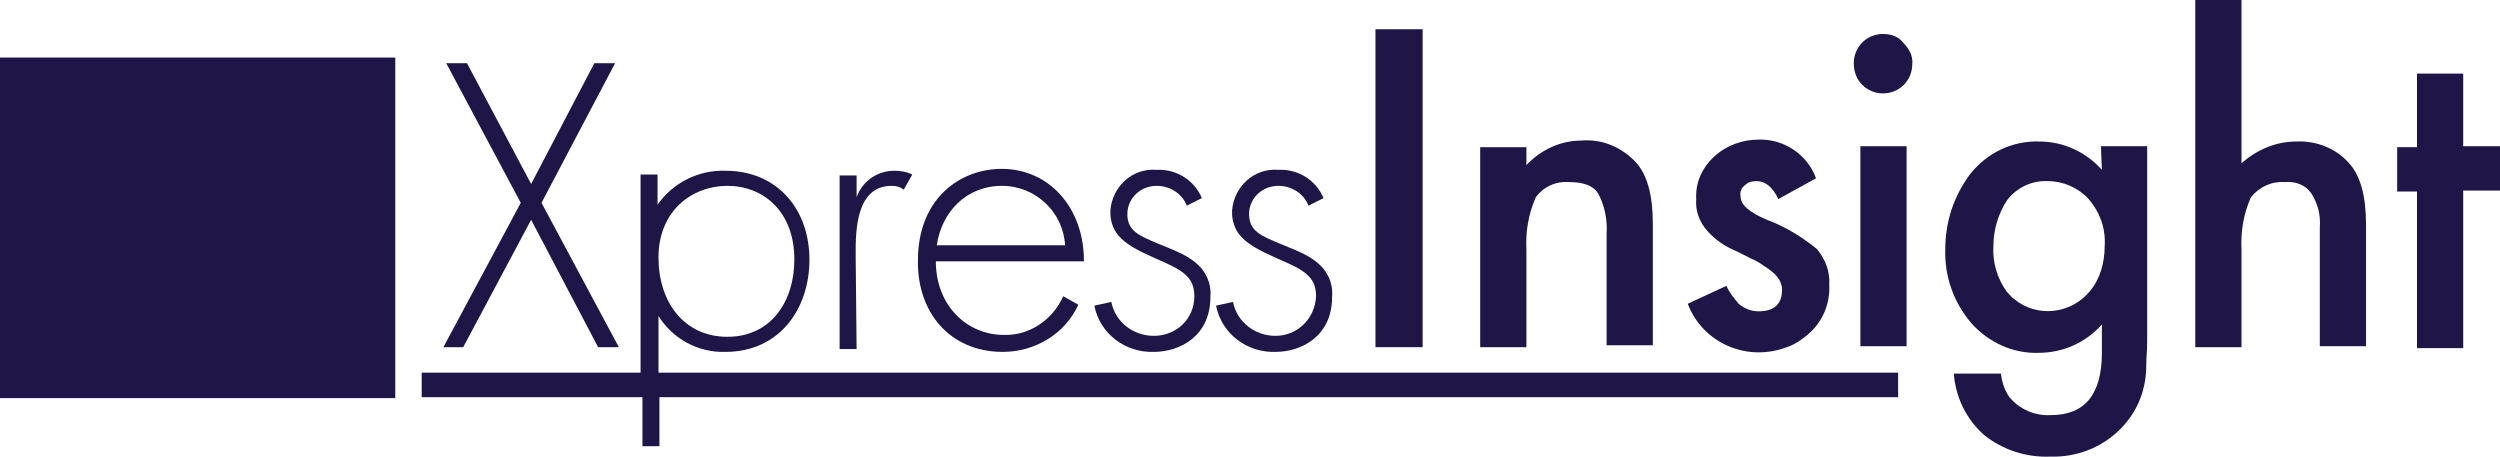
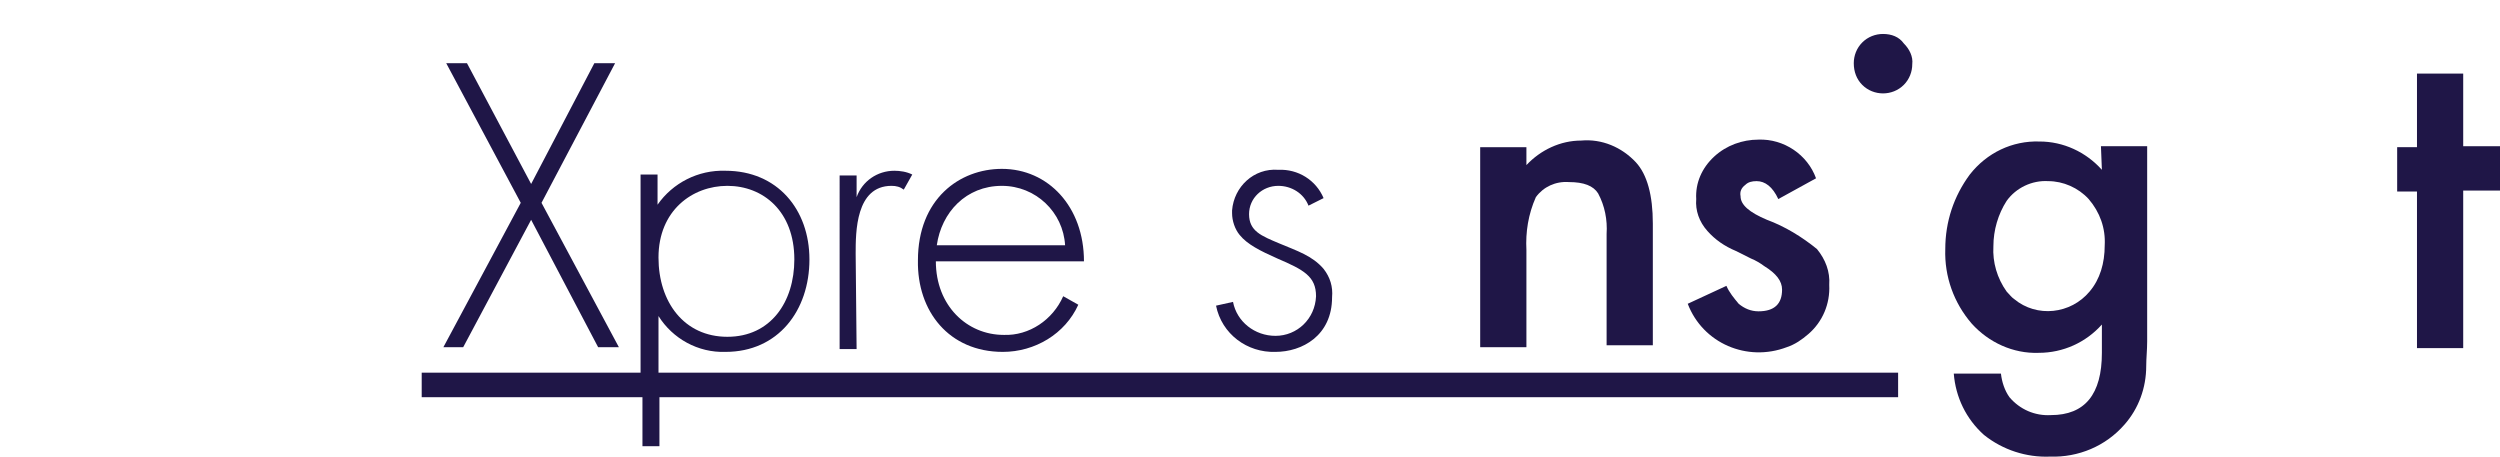
<svg xmlns="http://www.w3.org/2000/svg" id="xpress-insight" x="0px" y="0px" viewBox="0 0 265 48.4" style="enable-background:new 0 0 265 48.4;" xml:space="preserve">
  <style type="text/css">	.st0{fill:#1F1647;}</style>
-   <rect id="Rectangle_25" x="145.8" y="3.1" class="st0" width="5" height="33.7" />
  <path id="Path_190" class="st0" d="M161.8,26.5c-0.1-1.9,0.2-3.8,1-5.6c0.8-1.1,2.1-1.7,3.5-1.6c1.6,0,2.6,0.4,3.1,1.2 c0.7,1.3,1,2.8,0.9,4.3v11.8h4.9V23.7c0-3-0.6-5.2-1.8-6.5c-1.5-1.6-3.6-2.5-5.8-2.3c-2.2,0-4.3,1-5.8,2.6v-1.9h-4.9v21.2h4.9 L161.8,26.5z" />
  <path id="Path_191" class="st0" d="M186.4,33c-0.8,0-1.5-0.3-2.1-0.8c-0.5-0.6-1-1.2-1.3-1.9l-4.1,1.9c1.6,4.2,6.3,6.2,10.5,4.6 c0.9-0.3,1.6-0.8,2.3-1.4c1.5-1.3,2.3-3.2,2.2-5.2c0.1-1.4-0.4-2.7-1.3-3.8c-1.6-1.3-3.4-2.4-5.3-3.1c-1.9-0.8-2.8-1.6-2.8-2.5 c-0.1-0.5,0.1-0.9,0.5-1.2c0.3-0.3,0.7-0.4,1.2-0.4c0.9,0,1.7,0.6,2.3,1.9l4-2.2c-0.9-2.5-3.4-4.2-6.1-4.1c-1.7,0-3.4,0.6-4.7,1.8 c-1.3,1.2-2,2.8-1.9,4.5c-0.1,1.2,0.3,2.4,1.2,3.4c0.8,0.9,1.8,1.6,3,2.1l1.6,0.8c0.5,0.2,1,0.5,1.4,0.8c1.3,0.8,1.9,1.6,1.9,2.5 C188.9,32.2,188.1,33,186.4,33z" />
  <path id="Path_192" class="st0" d="M199.6,3.6c-0.8,0-1.6,0.3-2.2,0.9c-0.6,0.6-0.9,1.4-0.9,2.2c0,0.9,0.3,1.7,0.9,2.3 c0.6,0.6,1.4,0.9,2.2,0.9c0.8,0,1.6-0.3,2.2-0.9c0.6-0.6,0.9-1.4,0.9-2.2c0.1-0.8-0.3-1.6-0.9-2.2C201.3,3.9,200.5,3.6,199.6,3.6z" />
-   <rect id="Rectangle_26" x="197.2" y="15.5" class="st0" width="4.9" height="21.2" />
  <path id="Path_193" class="st0" d="M222.8,18c-1.7-1.9-4.1-3-6.6-3c-2.9-0.1-5.6,1.2-7.4,3.5c-1.7,2.3-2.6,5-2.6,7.9 c-0.1,2.9,0.9,5.7,2.8,7.9c1.8,2,4.4,3.2,7.1,3.1c2.6,0,5-1.1,6.7-3v3c0,4.4-1.8,6.6-5.4,6.6c-1.7,0.1-3.3-0.6-4.4-1.9 c-0.5-0.7-0.8-1.6-0.9-2.5h-5c0.2,2.5,1.3,4.8,3.2,6.5c2,1.6,4.5,2.4,7,2.3c3,0.1,5.9-1.1,7.9-3.4c1.5-1.7,2.3-3.9,2.3-6.2 c0-0.8,0.1-1.7,0.1-2.6V15.5h-4.9L222.8,18z M221.5,30.9c-2,2.4-5.6,2.8-8,0.8c-0.3-0.2-0.5-0.5-0.8-0.8c-1-1.4-1.5-3.1-1.4-4.8 c0-1.7,0.5-3.4,1.4-4.8c1-1.4,2.7-2.2,4.4-2.1c1.6,0,3.2,0.7,4.3,1.9c1.2,1.4,1.8,3.1,1.7,4.9C223.1,27.9,222.6,29.6,221.5,30.9 L221.5,30.9z" />
-   <path id="Path_194" class="st0" d="M243.4,15c-2.2,0-4.2,0.9-5.8,2.3V0h-4.9v36.8h4.9V26.5c-0.1-1.9,0.2-3.8,1-5.6 c0.9-1.1,2.2-1.7,3.6-1.6c1.1-0.1,2.2,0.3,2.8,1.2c0.7,1.1,1,2.3,0.9,3.6v12.6h4.9V23.8c0-3-0.6-5.2-1.8-6.5 C247.6,15.7,245.5,14.9,243.4,15z" />
  <path id="Path_195" class="st0" d="M261.1,15.5V7.8h-4.9v7.8h-2.1v4.7h2.1v16.6h4.9V20.2h3.9v-4.7L261.1,15.5z" />
  <path id="Path_196" class="st0" d="M49.1,36.8l7.2-13.5l7.1,13.5h2.2l-8.2-15.3l7.8-14.8H63l-6.7,12.8L49.5,6.7h-2.2l7.9,14.8 L47,36.8H49.1z" />
  <path id="Path_197" class="st0" d="M69.8,33.5c1.5,2.4,4.2,3.9,7.1,3.8c5.6,0,8.9-4.4,8.9-9.8c0-5.3-3.4-9.4-8.9-9.4 c-2.9-0.1-5.6,1.3-7.2,3.6v-3.2h-1.8v21H44.7v2.6h23.4v5.2h1.8v-5.2h131.3v-2.6H69.8V33.5z M69.8,27.3c0-5,3.6-7.6,7.3-7.6 c3.8,0,7.1,2.7,7.1,7.8c0,4.5-2.5,8.2-7.1,8.2S69.8,32,69.8,27.3z" />
  <path id="Path_198" class="st0" d="M90.7,26.9c0-2.3,0-7.2,3.8-7.2c0.5,0,0.9,0.1,1.3,0.4l0.9-1.6c-0.6-0.3-1.3-0.4-1.9-0.4 c-1.8,0-3.4,1.1-4,2.8v-2.3h-1.8V37h1.8L90.7,26.9z" />
  <path id="Path_199" class="st0" d="M106.3,37.3c3.4,0,6.6-1.9,8-5l-1.6-0.9c-1.1,2.5-3.6,4.2-6.3,4.1c-3.9,0-7.2-3.1-7.2-7.8h15.7 c0-5.8-3.8-9.8-8.7-9.8c-4.5,0-8.9,3.2-8.9,9.7C97.2,33,100.6,37.3,106.3,37.3z M106.2,19.7c3.6,0,6.5,2.8,6.7,6.3H99.3 C99.8,22.5,102.4,19.7,106.2,19.7L106.2,19.7z" />
-   <path id="Path_200" class="st0" d="M122.3,35.6c-2.2,0-4.1-1.5-4.5-3.6l-1.8,0.4c0.6,3,3.3,5,6.3,4.9c2.8,0,6-1.7,6-5.8 c0.1-1.1-0.2-2.1-0.9-3c-1.2-1.4-2.8-1.9-4.7-2.7s-3.2-1.3-3.2-3.1c0-1.7,1.4-3,3.1-3c0,0,0,0,0,0c1.4,0,2.7,0.8,3.2,2.1l1.6-0.8 c-0.8-1.9-2.7-3.1-4.8-3c-2.6-0.2-4.7,1.8-4.9,4.3c0,0.1,0,0.2,0,0.3c0,0.8,0.3,1.7,0.8,2.3c0.8,1,2.2,1.7,4,2.5 c2.8,1.2,4.1,1.9,4.1,4C126.6,33.8,124.7,35.6,122.3,35.6C122.3,35.6,122.3,35.6,122.3,35.6z" />
  <path id="Path_201" class="st0" d="M135.2,35.6c-2.2,0-4.1-1.5-4.5-3.6l-1.8,0.4c0.6,3,3.3,5,6.3,4.9c2.8,0,6-1.7,6-5.8 c0.1-1.1-0.2-2.1-0.9-3c-1.2-1.4-2.8-1.9-4.7-2.7s-3.2-1.3-3.2-3.1c0-1.7,1.4-3,3.1-3c0,0,0,0,0,0c1.4,0,2.7,0.8,3.2,2.1l1.6-0.8 c-0.8-1.9-2.7-3.1-4.8-3c-2.6-0.2-4.7,1.8-4.9,4.3c0,0.1,0,0.2,0,0.3c0,0.8,0.3,1.7,0.8,2.3c0.8,1,2.2,1.7,4,2.5 c2.8,1.2,4.1,1.9,4.1,4C139.4,33.8,137.5,35.6,135.2,35.6z" />
-   <rect id="Rectangle_27" y="6.1" class="st0" width="41.9" height="36.1" />
</svg>